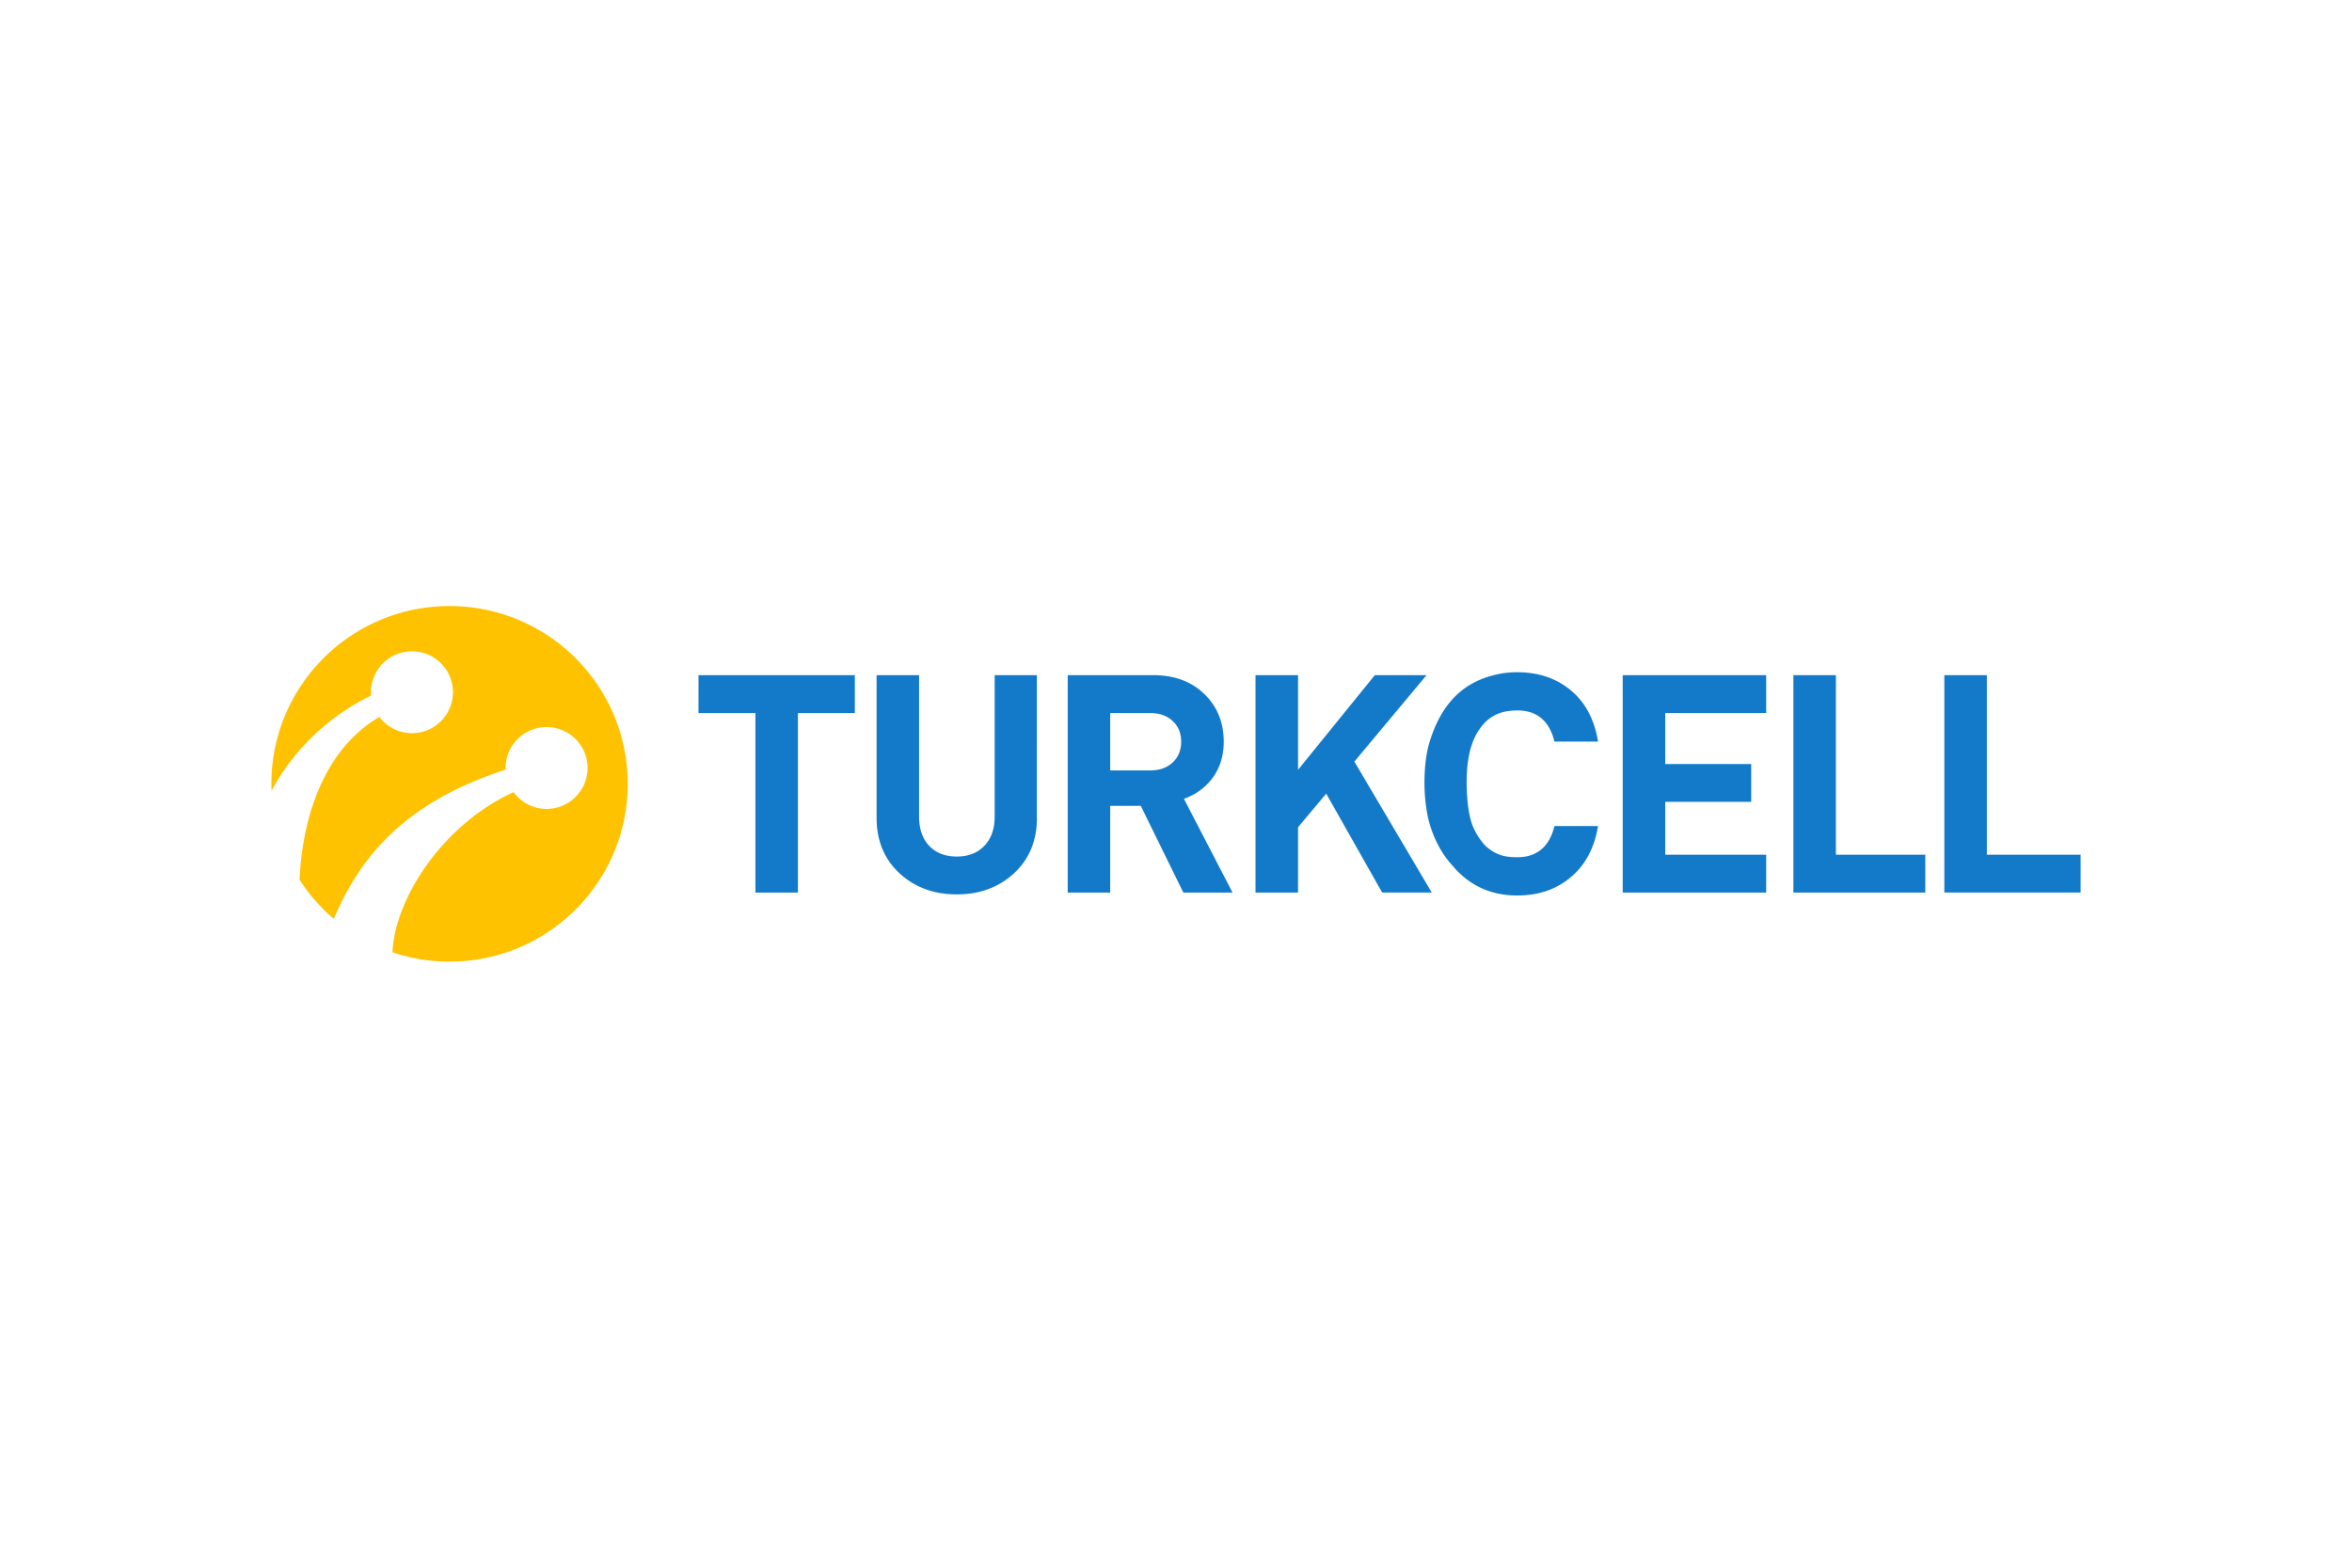
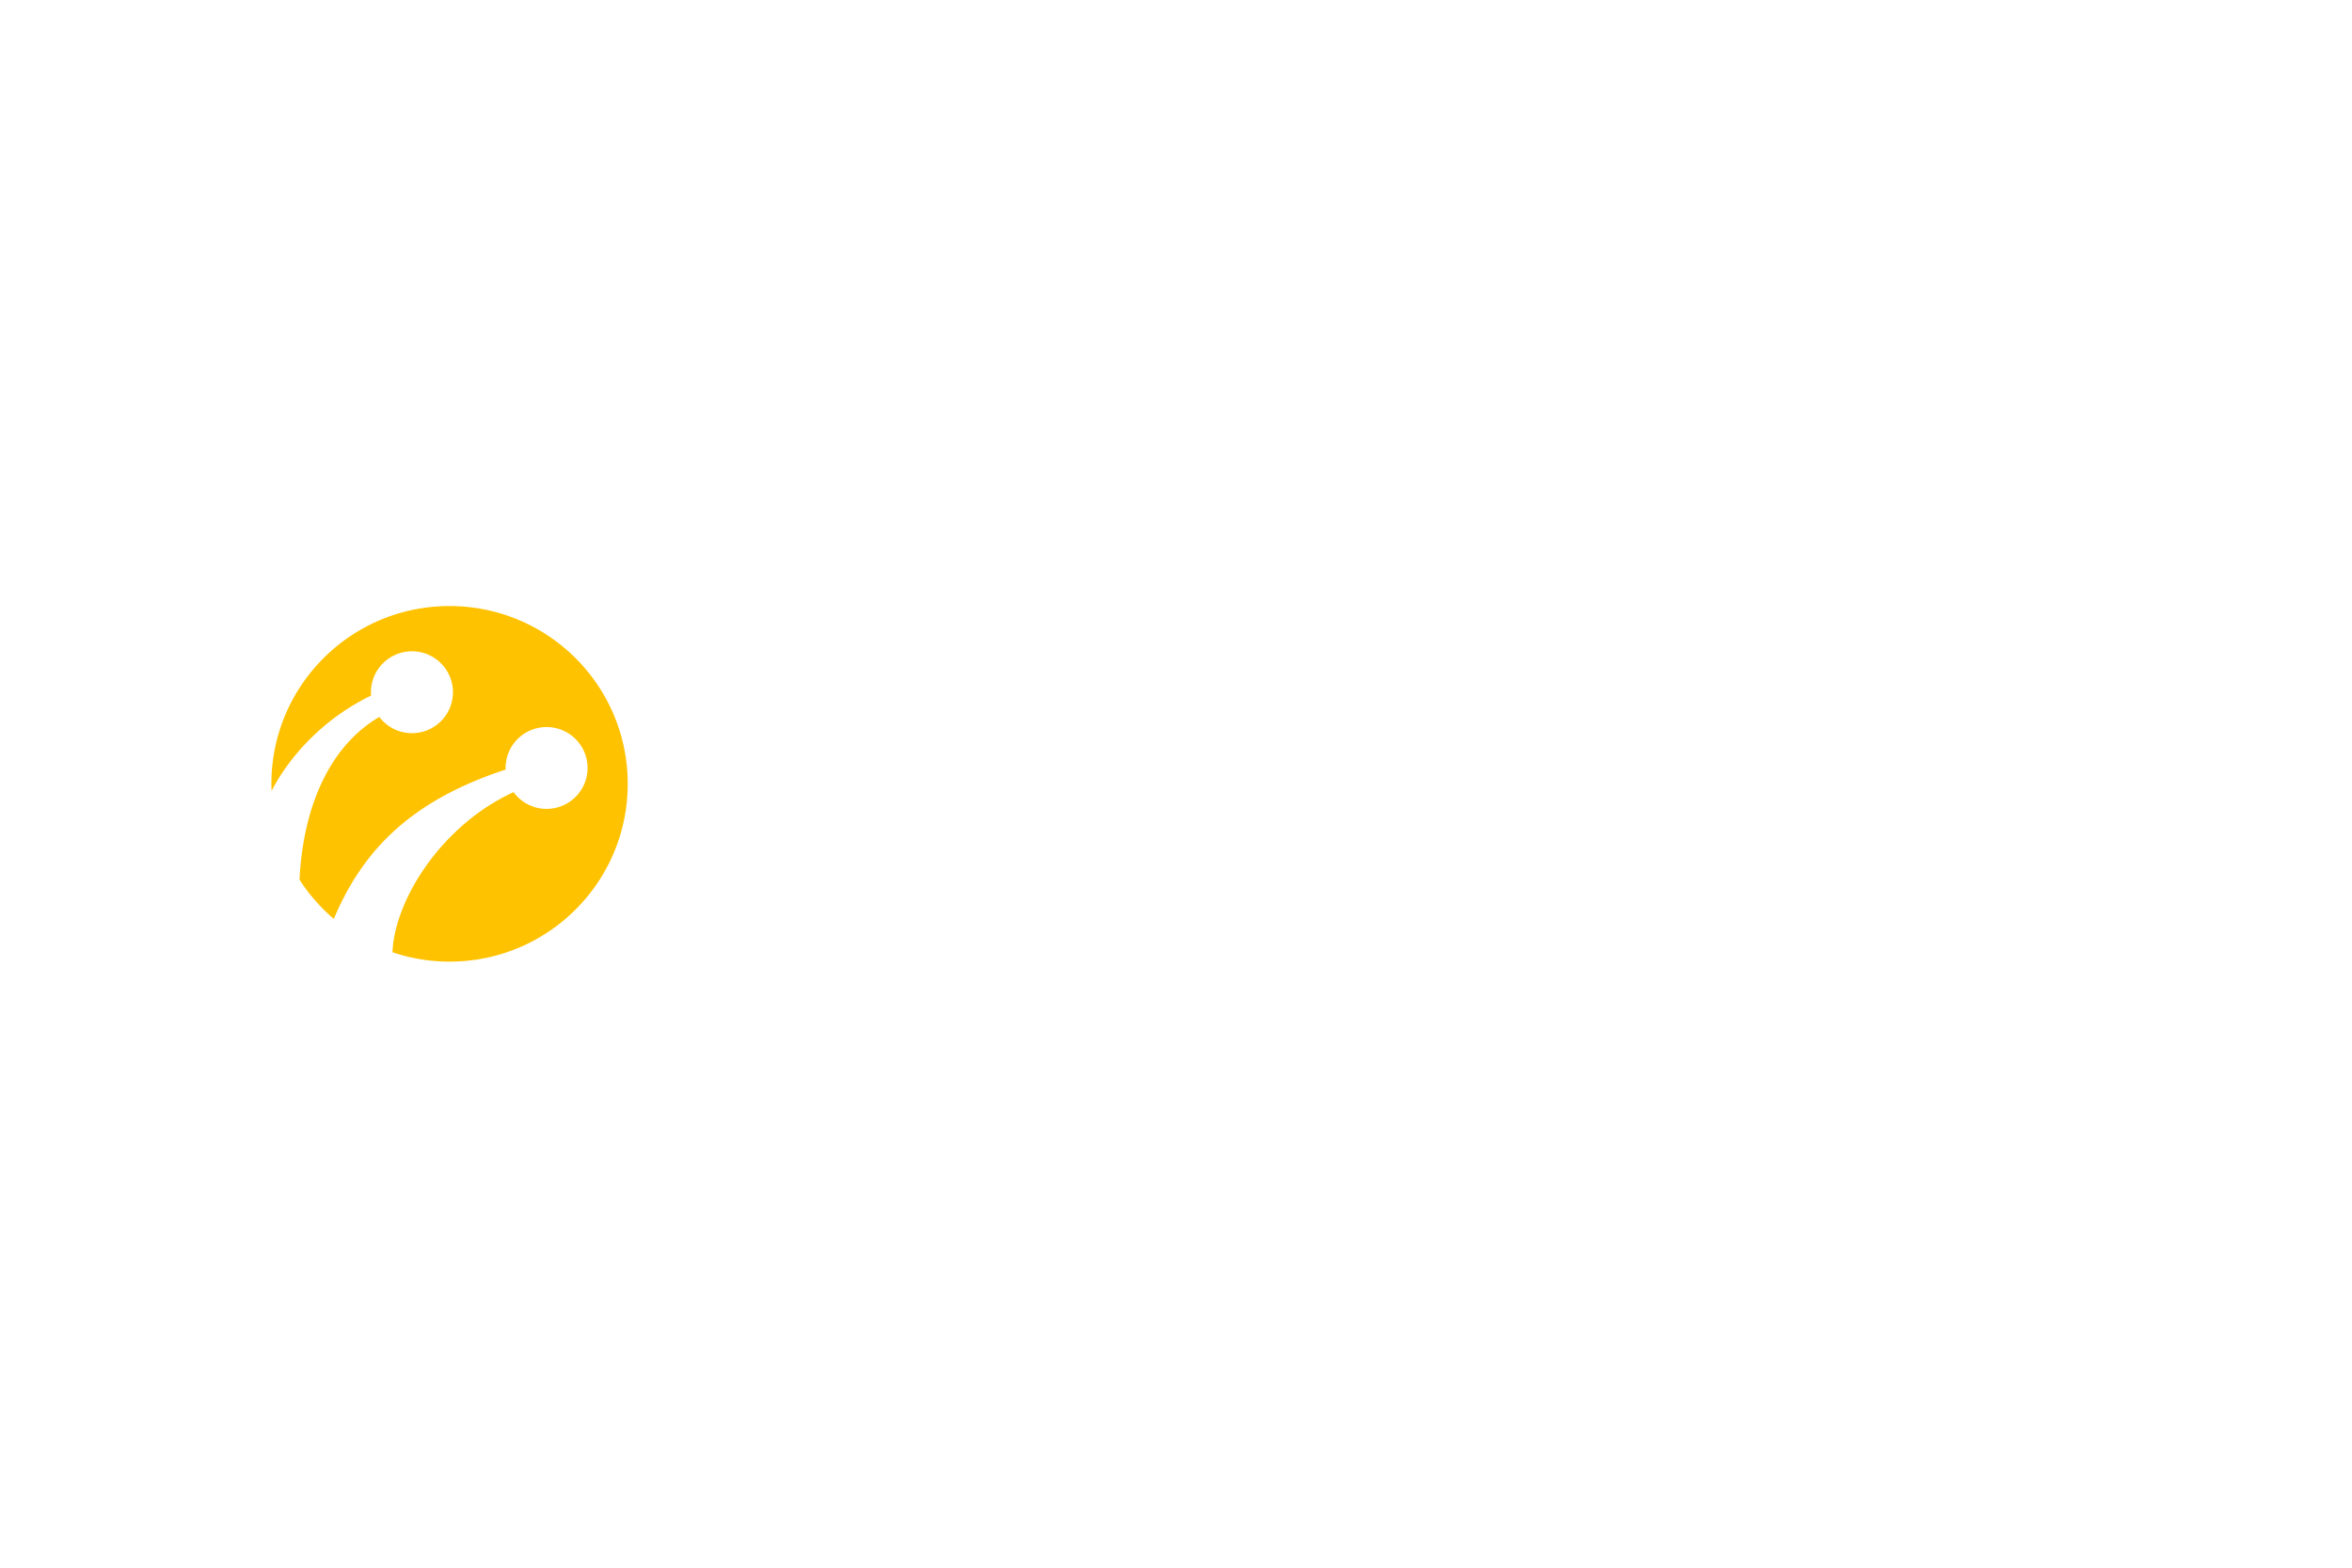
<svg xmlns="http://www.w3.org/2000/svg" height="800" width="1200" viewBox="-13.734 -4.499 119.025 26.997">
  <path d="M9.015 0C4.036 0 0 4.03 0 9c0 .119.004.239.01.358.87-1.697 2.591-3.649 5.037-4.827-.004-.054-.009-.111-.009-.168 0-1.144.929-2.072 2.076-2.072 1.146 0 2.074.927 2.074 2.072 0 1.144-.929 2.071-2.075 2.071-.675 0-1.273-.323-1.652-.822-2.538 1.496-3.855 4.565-4.038 8.237a8.979 8.979 0 001.736 1.986c1.474-3.5 3.935-6.001 8.696-7.557-.001-.028-.004-.054-.004-.082 0-1.143.929-2.071 2.075-2.071 1.146 0 2.075.928 2.075 2.071 0 1.144-.929 2.071-2.075 2.071-.687 0-1.294-.333-1.671-.848-3.678 1.691-6.022 5.478-6.127 8.104a8.988 8.988 0 002.889.475c4.98 0 9.015-4.027 9.015-8.999C18.031 4.03 13.996 0 9.015 0z" fill="#ffc200" />
-   <path d="M29.527 5.415h-2.881v9.087h-2.152V5.415h-2.879V3.498h7.912v1.917M38.74 10.73c0 1.146-.387 2.077-1.16 2.799-.775.711-1.739 1.066-2.896 1.066s-2.12-.356-2.896-1.066c-.774-.722-1.161-1.653-1.161-2.799V3.498h2.151v7.155c0 .63.17 1.124.511 1.484.34.36.805.541 1.394.541.587 0 1.053-.18 1.394-.541.351-.362.525-.854.525-1.484v-7.155h2.136V10.73m9.902 3.772H46.15l-2.153-4.387h-1.548v4.387h-2.151V3.498h4.319c1.094 0 1.971.33 2.631.99.631.628.946 1.422.946 2.379 0 .733-.201 1.36-.604 1.886-.361.463-.831.798-1.41 1.004zm-2.599-7.635c0-.432-.145-.782-.433-1.05-.29-.267-.666-.401-1.13-.401h-2.029v2.905h2.029c.465 0 .841-.134 1.13-.402.287-.269.433-.62.433-1.053m12.679 7.635h-2.508L53.38 9.495l-1.425 1.701v3.306h-2.153V3.498h2.153v4.791L55.84 3.498h2.618L54.805 7.873l3.917 6.629m16.924 0H68.384V3.498h7.261v1.917h-5.108V7.996h4.35v1.916h-4.35v2.675h5.108v1.915m8.052 0H77.022V3.498h2.151v9.087h4.524v1.916m7.861 0H84.661V3.498h2.151v9.087h4.746v1.916m-24.422-3.363c-.188 1.133-.662 2.008-1.424 2.622-.719.596-1.609.891-2.672.891-1.189 0-2.19-.404-3.004-1.218a3.992 3.992 0 01-.241-.268c-.582-.622-1.002-1.429-1.239-2.353-.116-.496-.204-1.167-.204-1.862 0-.706.072-1.435.249-2.038.484-1.599 1.398-2.943 3.226-3.404.379-.105.782-.158 1.213-.158 1.073 0 1.974.301 2.703.904.741.604 1.206 1.472 1.394 2.606h-2.205c-.261-1.051-.885-1.575-1.876-1.575-.657 0-1.194.161-1.62.589-.562.568-.949 1.45-.949 3.043 0 1.042.144 1.86.336 2.281.168.385.377.678.596.919.553.518 1.051.596 1.636.596.987 0 1.615-.525 1.876-1.576h2.205" fill="#137ac9" />
</svg>